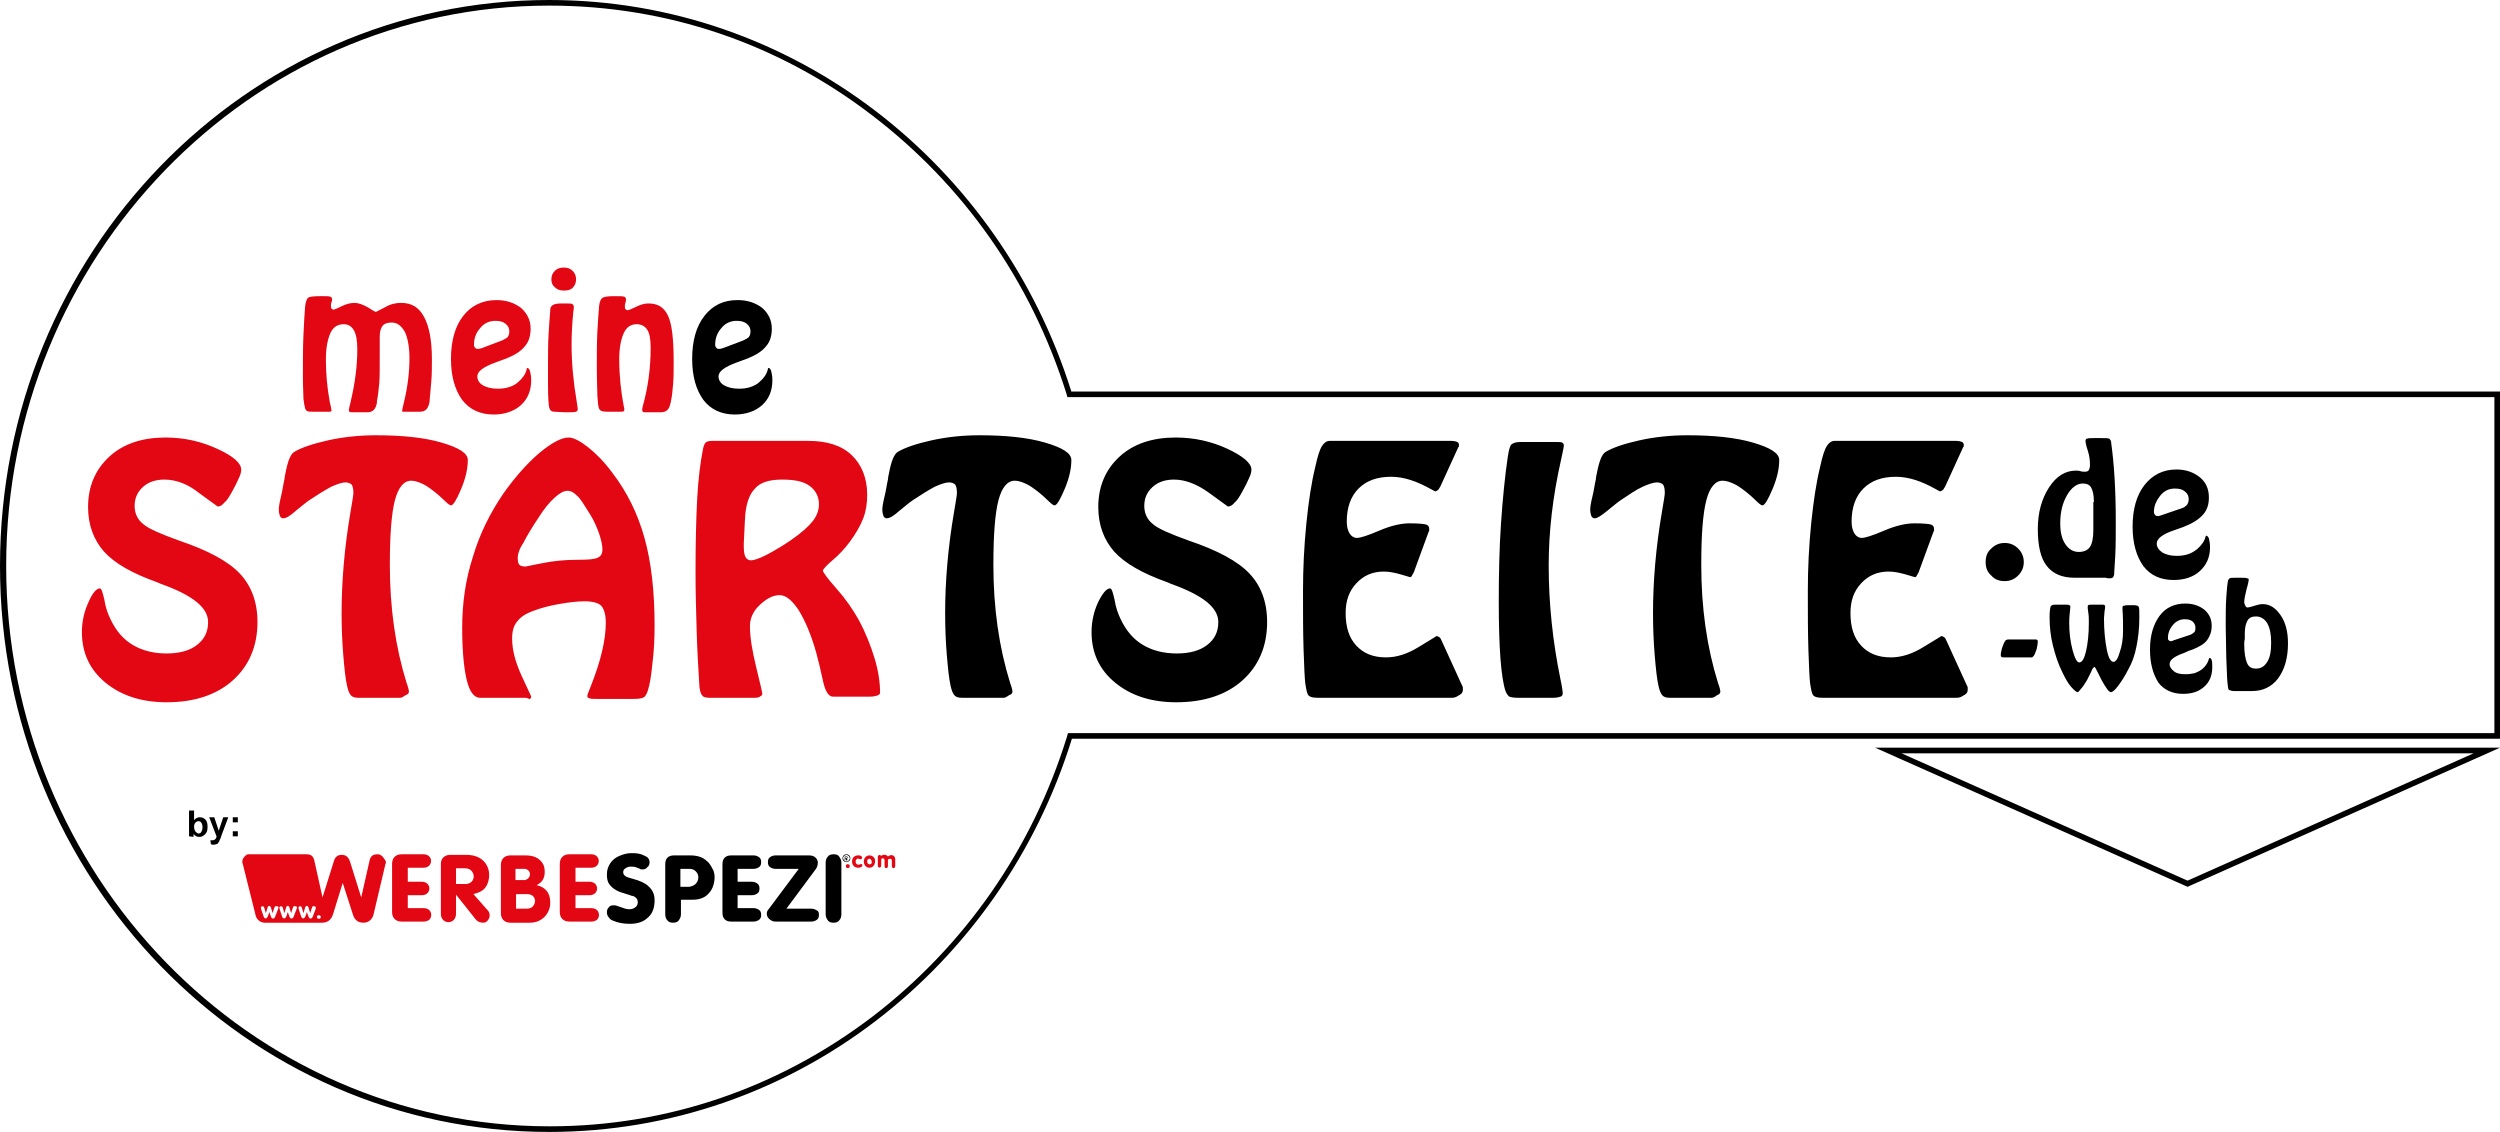
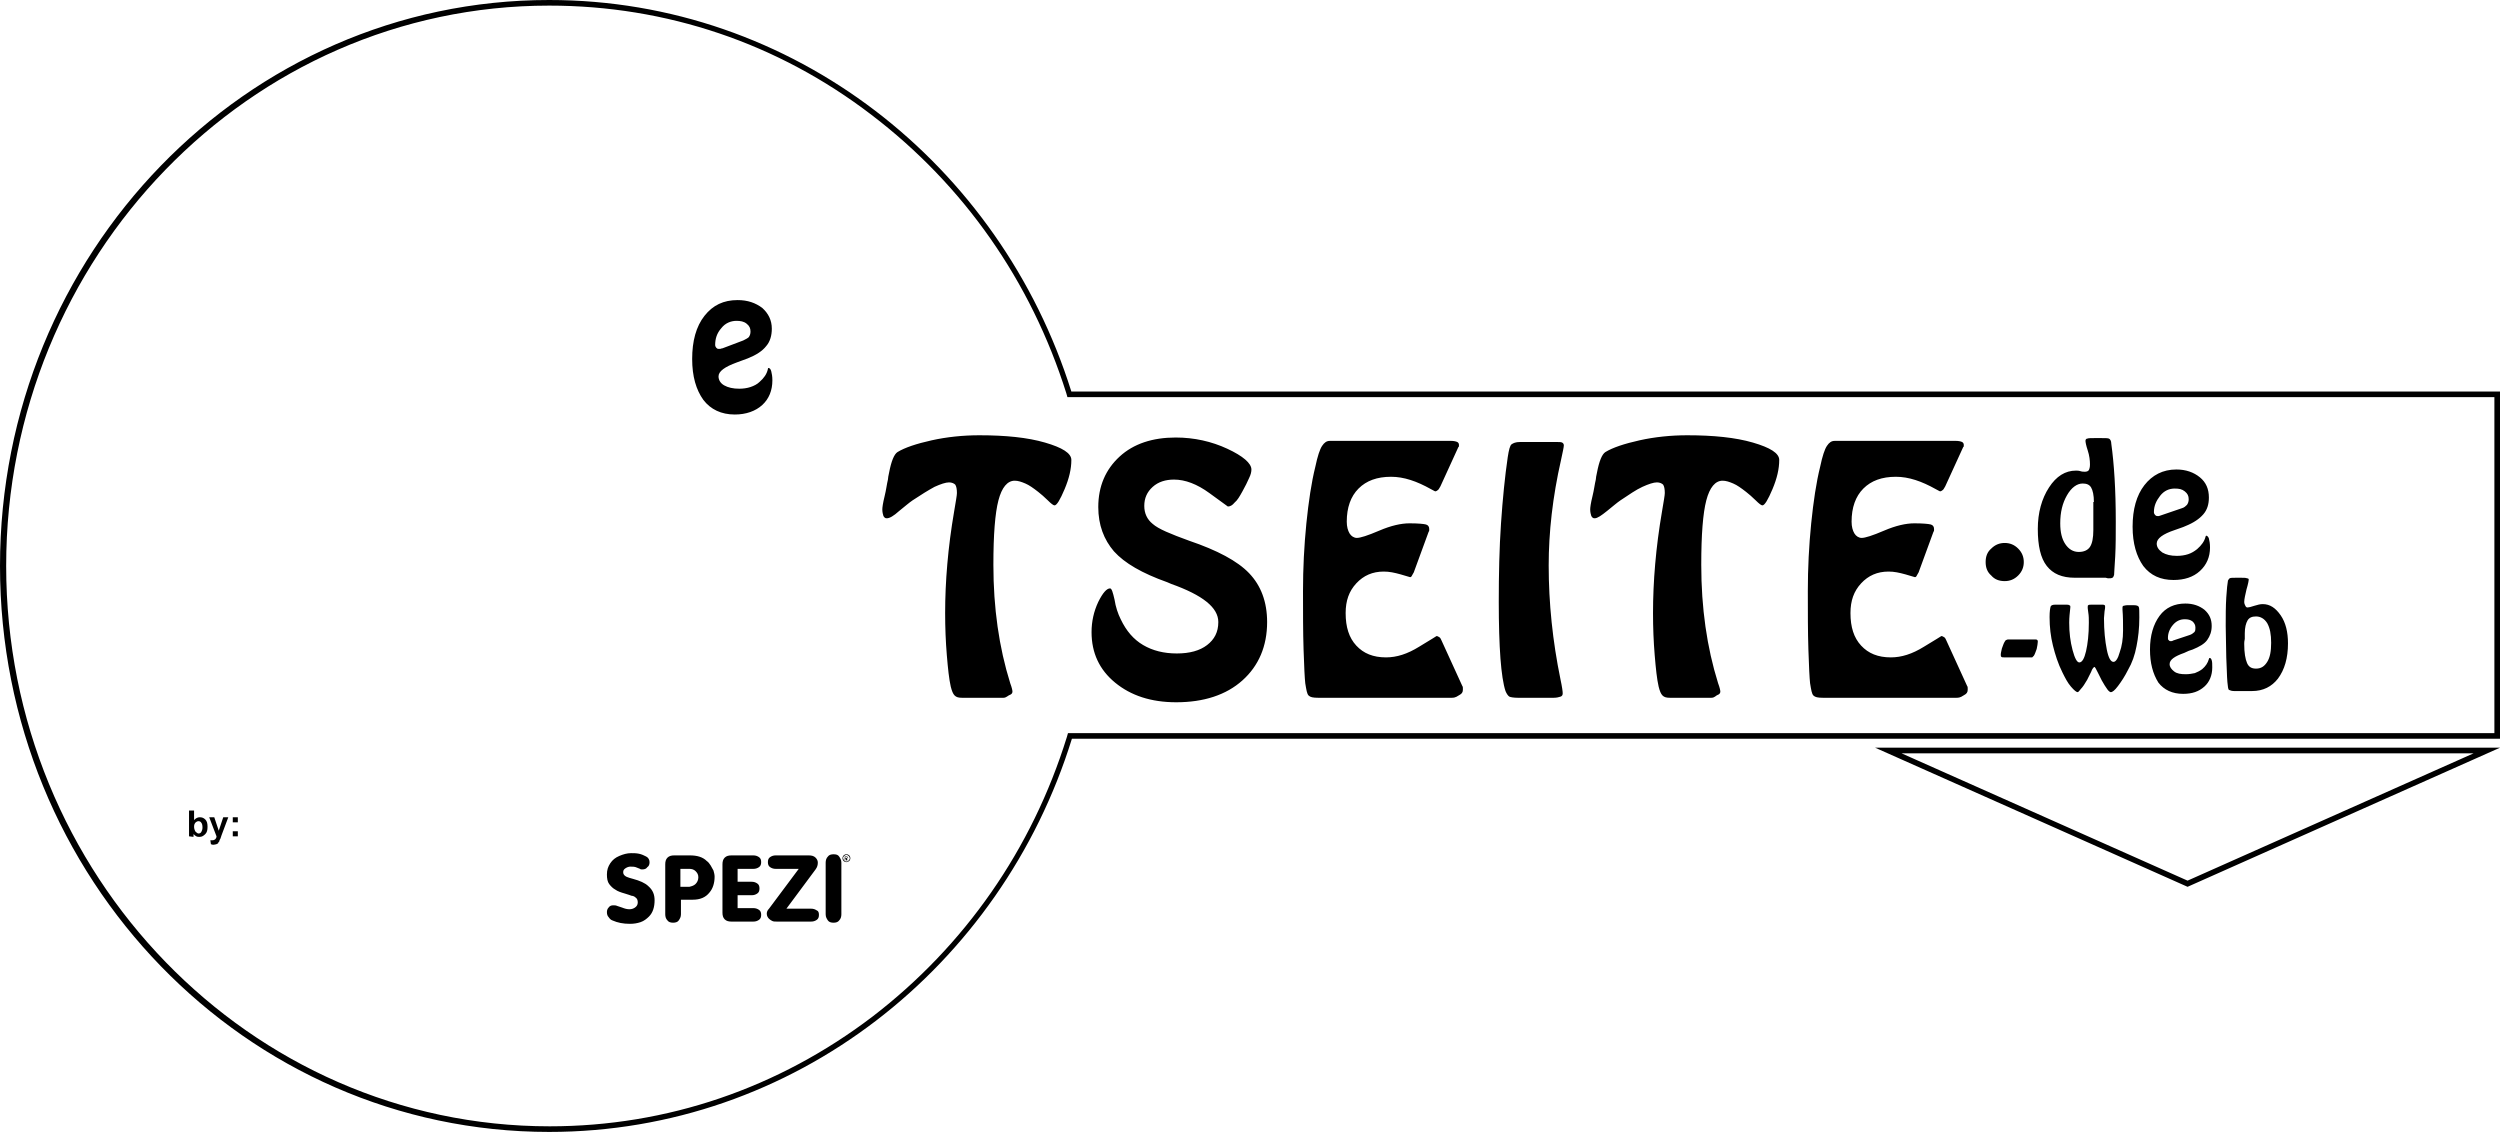
<svg xmlns="http://www.w3.org/2000/svg" version="1.1" id="Ebene_1" x="0px" y="0px" viewBox="0 0 445.7 201.8" style="enable-background:new 0 0 445.7 201.8;" xml:space="preserve">
  <style type="text/css">
	.st0{fill:#E30613;}
</style>
  <g id="_x32_c">
-     <path class="st0" d="M17.8,104.9c0.3,0,0.5,0.7,0.8,2c0.2,1.3,0.6,2.5,1.1,3.5c1,2.1,2.3,3.6,4,4.6s3.7,1.5,6,1.5s4.1-0.5,5.4-1.5   s2-2.3,2-4.1c0-2.6-2.8-4.8-8.4-6.8l-0.7-0.3c-4.5-1.6-7.6-3.4-9.5-5.5c-1.8-2.1-2.8-4.7-2.8-7.9c0-3.7,1.3-6.7,3.8-9   s5.9-3.4,10-3.4c3.3,0,6.4,0.7,9.2,2c2.9,1.3,4.3,2.6,4.3,3.7c0,0.4-0.1,0.9-0.4,1.5c-0.3,0.7-0.7,1.5-1.2,2.4s-0.9,1.6-1.4,2   c-0.4,0.5-0.8,0.7-1.2,0.7c0,0-1.1-0.8-3.3-2.4c-2-1.6-4.1-2.4-6.2-2.4c-1.5,0-2.8,0.4-3.8,1.3s-1.5,2-1.5,3.4   c0,1.3,0.5,2.4,1.5,3.2c1,0.9,3.2,1.8,6.5,3c5,1.7,8.6,3.6,10.7,5.8c2.1,2.2,3.2,5.1,3.2,8.7c0,4.3-1.5,7.8-4.4,10.4   s-6.9,3.9-11.8,3.9c-4.5,0-8.1-1.2-10.9-3.5s-4.2-5.3-4.2-9c0-1.9,0.4-3.7,1.2-5.4C16.5,105.7,17.2,104.9,17.8,104.9z M71.3,124.4   h-7.4c-0.6,0-1-0.1-1.3-0.4s-0.5-0.8-0.7-1.6c-0.3-1.3-0.5-3.2-0.7-5.6s-0.3-4.9-0.3-7.5c0-5.6,0.5-11.7,1.6-18.1   c0.3-1.8,0.5-2.9,0.5-3.3c0-0.7-0.1-1.2-0.3-1.5c-0.2-0.2-0.6-0.4-1.1-0.4c-0.6,0-1.5,0.3-2.6,0.8c-1.1,0.6-2.4,1.4-3.9,2.4   c-0.6,0.4-1.4,1.1-2.4,1.9c-1,0.9-1.7,1.3-2.2,1.3c-0.3,0-0.4-0.1-0.6-0.4c-0.1-0.3-0.2-0.7-0.2-1.2c0-0.3,0.1-1.1,0.4-2.3   c0.3-1.2,0.4-2.2,0.6-3c0-0.3,0.1-0.7,0.2-1.2c0.4-2.1,0.9-3.3,1.5-3.7c1.3-0.8,3.4-1.5,6.1-2.1c2.7-0.6,5.6-0.9,8.5-0.9   c4.7,0,8.6,0.4,11.7,1.3s4.7,1.9,4.7,3.1c0,1.6-0.4,3.3-1.2,5.2c-0.8,1.9-1.4,2.9-1.8,2.9c-0.2,0-0.6-0.3-1.2-0.9s-1.2-1.1-1.7-1.5   c-0.9-0.7-1.6-1.2-2.3-1.5s-1.3-0.5-1.9-0.5c-1.3,0-2.3,1.2-2.9,3.5s-0.9,6.1-0.9,11.5c0,7.7,1,14.7,3,21.1   c0.3,0.8,0.4,1.3,0.4,1.5c0,0.3-0.2,0.5-0.5,0.6S71.8,124.4,71.3,124.4z M93.7,124.4h-8.1c-1.1,0-1.9-1.1-2.4-3.2s-0.8-5.2-0.8-9.3   c0-4.4,0.6-8.6,1.9-12.6c1.2-4.1,3.1-7.9,5.5-11.4c2-2.8,4.1-5.2,6.3-7.1c2.3-1.9,4-2.8,5.3-2.8c0.8,0,2,0.6,3.4,1.7   s2.9,2.6,4.3,4.5c2.7,3.5,4.6,7.4,5.8,11.7c1.2,4.3,1.8,9.5,1.8,15.6c0,2.3-0.1,4.6-0.4,6.9c-0.2,2.2-0.5,3.8-0.8,4.7   c-0.2,0.6-0.4,1-0.7,1.2s-0.9,0.3-1.7,0.3h-6.9c-0.5,0-0.8,0-1.1-0.1c-0.3-0.1-0.4-0.2-0.4-0.4s0.2-0.7,0.6-1.7   c1.8-4.5,2.7-8.3,2.7-11.4c0-1.4-0.3-2.4-0.8-3c-0.5-0.5-1.5-0.8-3-0.8c-1.3,0-2.9,0.2-4.6,0.5s-3.2,0.7-4.5,1.2   c-1.4,0.5-2.3,1.1-2.9,1.9c-0.6,0.7-0.9,1.7-0.9,3c0,2.1,0.6,4.3,1.7,6.7s1.7,3.6,1.7,3.7c0,0.2-0.1,0.3-0.2,0.4   S94,124.4,93.7,124.4z M92.3,99.5c0,0.6,0.1,1,0.3,1.2c0.2,0.2,0.6,0.3,1.1,0.3c0,0,1-0.2,3-0.6s4-0.6,6.3-0.6   c1.9,0,3.1-0.1,3.6-0.4c0.5-0.2,0.8-0.7,0.8-1.4c0-0.8-0.2-1.7-0.6-2.9c-0.4-1.1-0.9-2.3-1.6-3.4c-1-1.6-1.7-2.8-2.3-3.3   c-0.6-0.6-1.1-0.9-1.7-0.9c-0.7,0-1.4,0.4-2.3,1.2c-0.9,0.8-1.9,2-2.9,3.6c-1.2,1.8-2.1,3.3-2.7,4.5C92.6,97.8,92.3,98.8,92.3,99.5   z M134.4,124.4h-7.9c-0.6,0-1.1-0.1-1.3-0.4c-0.2-0.2-0.4-0.7-0.5-1.5c-0.2-3.2-0.4-6.6-0.5-10c-0.1-3.5-0.2-7-0.2-10.5   c0-5.1,0.1-9.5,0.3-13.2c0.2-3.7,0.6-6.5,1-8.6c0.1-0.6,0.3-1.1,0.5-1.3c0.2-0.2,0.6-0.3,1.2-0.3h17.1c3.3,0,5.9,0.8,7.7,2.5   s2.8,4.1,2.8,7.1c0,1.5-0.2,2.9-0.7,4.2c-0.5,1.3-1.3,2.7-2.4,4.2c-0.9,1.2-1.9,2.3-3.1,3.3c-1.2,1-1.7,1.7-1.7,1.8   c0,0.3,0.8,1.4,2.4,3.2c1.6,1.8,3,3.8,4.1,5.8c1.1,2.1,2,4.3,2.7,6.6c0.7,2.3,1,4.4,1,6.2c0,0.2-0.2,0.4-0.5,0.5s-0.8,0.2-1.3,0.2   h-6.6c-0.8,0-1.4-1-1.8-2.9c-0.4-1.9-0.8-3.5-1.2-5c-0.9-3.2-2-5.7-3.1-7.5c-1.2-1.8-2.3-2.7-3.4-2.7c-1.2,0-2.3,0.6-3.5,1.7   s-1.8,2.4-1.8,3.8c0,2,0.4,4.4,1.1,7.3s1.1,4.5,1.1,4.8c0,0.2-0.1,0.3-0.3,0.4C135.3,124.4,134.9,124.4,134.4,124.4z M132.8,92.8   l-0.2,4.1v0.5c0,0.9,0.1,1.5,0.3,1.9s0.6,0.6,1,0.6c0.5,0,1.4-0.3,2.8-1c1.3-0.7,2.7-1.5,4.3-2.6c1.9-1.3,3.2-2.5,3.9-3.4   s1.1-1.9,1.1-3c0-1.4-0.6-2.5-1.7-3.3c-1.1-0.8-2.7-1.1-4.9-1.1s-3.9,0.5-4.8,1.6C133.5,88.2,132.9,90.1,132.8,92.8z M59.1,73.2   c0,0.1-0.1,0.1-0.2,0.2c-0.1,0-0.4,0-0.8,0h-0.7h-1.1h-0.5c-0.5,0-0.8,0-1-0.1s-0.3-0.2-0.4-0.5c-0.1-0.3-0.2-0.9-0.3-1.7   c0-0.9-0.1-2.2-0.1-4c0-2.7,0-5.2,0.1-7.4s0.2-3.9,0.3-5.1c0.1-0.8,0.3-1.3,0.5-1.5s1-0.3,2.2-0.3h0.4c0.7,0,1.2,0,1.4,0.1   s0.3,0.2,0.3,0.4s0,0.4-0.1,0.6S59,54.3,59,54.5c0,0.2,0,0.4,0.1,0.5s0.2,0.2,0.4,0.2c0.1,0,0.6-0.2,1.4-0.6   c0.8-0.4,1.6-0.6,2.3-0.6c0.7,0,1.5,0.3,2.4,0.8c0.9,0.6,1.3,0.8,1.4,0.8s0.6-0.3,1.6-0.8c1-0.6,2-0.8,2.9-0.8   c1.9,0,3.2,0.8,4.1,2.5c0.9,1.6,1.4,4.2,1.4,7.5c0,1.4,0,2.6-0.1,3.9c-0.1,1.2-0.2,2.4-0.3,3.4c0,0.1,0,0.1,0,0.2   c-0.2,1.3-0.7,1.9-1.7,1.9c-0.3,0-0.6,0-1,0s-0.7,0-0.9,0h-0.7c-0.3,0-0.5,0-0.5,0c-0.1,0-0.1-0.1-0.1-0.2c0-0.2,0.1-0.6,0.3-1.4   c0.7-2.9,1-5.5,1-8c0-1.9-0.3-3.5-0.8-4.6c-0.7-1.2-1.4-1.7-2.4-1.7c-0.7,0-1.3,0.2-1.6,0.6s-0.5,1-0.5,1.9c0,0.2,0,0.8,0,1.8   s0,1.8,0,2.5c0,1.7,0,3.1-0.1,4.2c-0.1,1-0.2,2-0.4,3c0,0.1,0,0.2,0,0.3c-0.2,1.1-0.7,1.7-1.7,1.7c-0.3,0-0.7,0-1.1,0   c-0.5,0-0.8,0-1,0h-0.5c-0.3,0-0.5,0-0.6-0.1s-0.1-0.2-0.1-0.3c0-0.2,0.1-0.6,0.3-1.4c0.8-3.4,1.2-6.5,1.2-9.4   c0-1.6-0.2-2.7-0.6-3.4s-1-1.1-1.8-1.1c-1.1,0-1.9,0.5-2.4,1.6s-0.8,2.7-0.8,4.7c0,2.3,0.2,4.9,0.7,7.6C59,72.5,59.1,73,59.1,73.2z    M80.4,64c0-3.2,0.7-5.8,2.2-7.7c1.4-1.8,3.4-2.8,5.9-2.8c1.8,0,3.2,0.5,4.4,1.4c1.1,1,1.7,2.2,1.7,3.7c0,1.2-0.3,2.3-1,3.1   c-0.7,0.9-1.8,1.6-3.3,2.2c-0.5,0.2-1.1,0.4-1.9,0.7c-2.2,0.8-3.3,1.6-3.3,2.5c0,0.6,0.3,1.2,1,1.6s1.6,0.6,2.7,0.6   c0.7,0,1.4-0.1,2-0.3c0.6-0.2,1.2-0.5,1.6-0.9c0.8-0.7,1.3-1.4,1.5-2.3c0-0.2,0.1-0.2,0.1-0.2c0.2,0,0.4,0.2,0.5,0.6   s0.2,0.9,0.2,1.6c0,1.8-0.6,3.3-1.8,4.4c-1.2,1.1-2.9,1.7-4.9,1.7c-2.4,0-4.3-0.9-5.6-2.6C81.1,69.5,80.4,67.1,80.4,64z M89.5,60.7   c0.4-0.2,0.8-0.4,1-0.6c0.2-0.3,0.3-0.6,0.3-1c0-0.6-0.2-1-0.7-1.4s-1.1-0.5-1.8-0.5c-1,0-2,0.4-2.7,1.3c-0.8,0.9-1.1,1.9-1.1,3   c0,0.2,0.1,0.4,0.2,0.5s0.2,0.2,0.4,0.2c0.1,0,0.2,0,0.3,0c0.1,0,0.2-0.1,0.4-0.1L89.5,60.7z M98.8,73.4c-0.5,0-0.8-0.3-0.9-0.8   s-0.2-1.8-0.2-3.8V65c0-1.9,0-3.7,0.1-5.4s0.2-3.1,0.3-4.3c0,0,0-0.1,0-0.2c0.1-0.7,0.7-1,2-1h0.5c0.8,0,1.3,0,1.4,0.1   c0.2,0.1,0.3,0.3,0.3,0.5c0,0.1,0,0.5-0.1,1c-0.2,2-0.3,3.9-0.3,5.7c0,3.2,0.3,6.6,0.9,10.1c0.1,0.8,0.2,1.2,0.2,1.4   c0,0.3-0.1,0.4-0.3,0.5s-0.9,0.1-2,0.1L98.8,73.4L98.8,73.4z M98.3,49.8c0-0.6,0.2-1.1,0.6-1.5s0.9-0.6,1.6-0.6s1.2,0.2,1.6,0.6   c0.4,0.4,0.6,0.9,0.6,1.5s-0.2,1.1-0.6,1.5s-0.9,0.5-1.6,0.5s-1.2-0.2-1.6-0.6C98.5,50.9,98.3,50.4,98.3,49.8z M106.4,65.4   c0-2.3,0-4.4,0.1-6.3c0.1-1.8,0.2-3.3,0.3-4.5c0.1-0.8,0.3-1.3,0.6-1.5c0.3-0.2,1-0.3,2.1-0.3c1,0,1.6,0,1.8,0.1   c0.2,0.1,0.3,0.2,0.3,0.5c0,0.1,0,0.3-0.1,0.6s-0.1,0.4-0.1,0.6c0,0.2,0,0.4,0.1,0.5s0.2,0.2,0.4,0.2s0.7-0.2,1.5-0.6   c0.8-0.4,1.5-0.6,2.2-0.6c1.7,0,2.8,0.7,3.5,2.2s1,4.2,1,8.1c0,1.6,0,2.9-0.1,4.1s-0.2,2.2-0.4,3.1c0,0.1,0,0.2-0.1,0.4   c-0.2,1-0.7,1.5-1.7,1.5c-0.4,0-0.8,0-1.2,0c-0.4,0-0.7,0-0.8,0h-0.7c-0.3,0-0.4,0-0.5-0.1s-0.1-0.2-0.1-0.4c0-0.1,0-0.3,0.1-0.6   c0.9-3.2,1.4-6.7,1.4-10.4c0-1.5-0.2-2.6-0.6-3.2c-0.4-0.6-1-1-1.9-1c-1,0-1.8,0.5-2.3,1.6s-0.8,2.6-0.8,4.6c0,3,0.3,5.8,0.8,8.4   c0.1,0.3,0.1,0.5,0.1,0.5c0,0.2,0,0.4-0.1,0.4c-0.1,0.1-0.3,0.1-0.6,0.1h-0.1h-1.7h-0.5c-0.7,0-1.1-0.1-1.2-0.2   c-0.2-0.1-0.3-0.3-0.4-0.7c-0.1-0.3-0.1-1-0.2-2C106.5,69.6,106.4,67.9,106.4,65.4z M84.4,159.4c0.8-0.2,1.5-0.5,1.9-0.9   c0.9-0.9,1.2-2.7,0.6-4c-0.7-1.5-2.1-2.1-3.8-2.1H83h-2.7c-1,0-1.7,0.6-1.7,1.6v8.9c0,2,2.7,2,2.7,0v-3.4l1.6,2l1.9,2.4   c0.3,0.4,0.8,0.6,1.4,0.6s1.1-0.7,1.1-1.3c0-0.5-0.2-0.8-0.7-1.3L84.4,159.4z M83,157.6L83,157.6h-1.7v-2.8h1.6l0,0   c0.4,0,0.8,0.1,1.1,0.4C84.9,156.1,84.4,157.6,83,157.6z M72.7,154.9v2.3h2.5c1.8,0,1.8,2.4,0,2.4h-2.5v2.3h2.8   c1.5,0,1.7,1.5,1,2.1c-0.3,0.2-0.6,0.3-1,0.3h-3.9c-1,0-1.7-0.6-1.7-1.7V154c0-1,0.6-1.7,1.7-1.7h3.9c1.8,0,1.8,2.4,0,2.4h-2.8   V154.9z M67.4,152.3c-1.1,0-1.4,0.4-1.6,1.5l-1.4,6.2l-2-6.4c-0.3-0.8-0.7-1.2-1.5-1.2c-0.7,0-1.2,0.4-1.4,1.2l-2,6.4l-1.4-6.3   c-0.2-1-0.5-1.4-1.5-1.4c0,0-10.2,0-10.3,0c-0.2,0-0.4,0.1-0.6,0.3c-0.3,0.3-0.5,0.6-0.5,1l0,0c0,0.1,0,0.3,0.1,0.5l2.3,9.2   c0.2,0.7,0.9,1.2,1.6,1.2h10.2c1.1,0,1.7-0.6,2-1.6l1.7-5.5l1.8,5.6c0.3,1,0.9,1.5,1.9,1.5c0.9,0,1.6-0.6,1.8-1.5l2.1-8.9   c0.1-0.2,0.1-0.4,0.1-0.5C68.5,153,68,152.3,67.4,152.3z M49.6,162l-0.5,1.3c-0.2,0.7-0.7,0.5-0.8,0.1l-0.3-0.8   c-0.1,0.3-0.2,0.8-0.4,1c-0.1,0.2-0.5,0.2-0.6-0.2c-0.1-0.3-0.5-1.4-0.5-1.6c0-0.2,0.5-0.4,0.6,0l0.3,1l0.3-1   c0.1-0.4,0.5-0.4,0.6,0l0.3,1c0.1-0.3,0.3-1,0.4-1.2C49.3,161.5,49.8,161.5,49.6,162z M52.9,162l-0.5,1.3c-0.2,0.7-0.7,0.5-0.8,0.1   l-0.3-0.8c-0.1,0.3-0.2,0.8-0.4,1c-0.1,0.2-0.5,0.2-0.6-0.2c-0.1-0.3-0.5-1.4-0.5-1.6c0-0.2,0.5-0.4,0.6,0l0.3,1l0.3-1   c0.1-0.4,0.5-0.4,0.6,0l0.3,1c0.1-0.3,0.3-1,0.4-1.2C52.6,161.5,53.1,161.5,52.9,162z M56.3,162l-0.5,1.3c-0.2,0.7-0.7,0.5-0.8,0.1   l-0.3-0.8c-0.1,0.3-0.2,0.8-0.4,1c-0.1,0.2-0.5,0.2-0.6-0.2c-0.1-0.3-0.5-1.4-0.5-1.6c0-0.2,0.5-0.4,0.6,0l0.3,1l0.3-1   c0.1-0.4,0.5-0.4,0.6,0l0.3,1c0.1-0.3,0.3-1,0.4-1.2C55.9,161.5,56.4,161.5,56.3,162z M56.5,163.5c0-0.5,0.7-0.4,0.7,0   S56.5,163.9,56.5,163.5z M95.7,157.8c0.5-0.3,0.9-0.6,1.1-1c0.4-0.7,0.4-1.8,0.1-2.6c-0.6-1.2-1.7-1.7-3.2-1.7l0,0H91   c-1,0-1.7,0.6-1.7,1.7v8.6c0,1,0.6,1.7,1.7,1.7h2.7h0.8c2.1,0,3.6-1.6,3.6-3.6C98.1,159.1,97.2,158.2,95.7,157.8z M92,154.9h1.2   c0.1,0,0.3,0,0.4,0c0.2,0,0.3,0.1,0.5,0.2c0.7,0.5,0.4,1.6-0.5,1.8c-0.1,0-0.2,0-0.3,0h-1.4v-2H92z M93.9,162h-0.2H92v-2.6h1.7h0.2   c0.9,0,1.4,0.4,1.5,1.2C95.3,161.5,94.8,162,93.9,162z M152.7,153.2c-0.4,0.4,0,1.2,0.6,0.9s0.7,0.6-0.3,0.6   c-0.7,0-1.1-0.5-1.1-1.1c0-1.4,1.8-1.3,1.8-0.7c0,0.1-0.1,0.3-0.3,0.3S152.9,152.9,152.7,153.2z M155,152.5c-0.5,0-1,0.4-1,1.1   c0,0.7,0.5,1.1,1,1.1s1-0.4,1-1.1C156.1,152.9,155.5,152.5,155,152.5z M155,154.1c-0.2,0-0.4-0.2-0.4-0.5c0-0.4,0.2-0.5,0.4-0.5   s0.4,0.2,0.4,0.5C155.5,154,155.2,154.1,155,154.1z M159.6,153.2v1.2c0,0.5-0.6,0.5-0.6,0v-1c0-0.4-0.7-0.4-0.7,0v1   c0,0.5-0.6,0.5-0.6,0v-1c0-0.5-0.6-0.5-0.6-0.1v1c0,0.5-0.6,0.5-0.6,0v-1.5c0-0.4,0.4-0.5,0.6-0.2c0.3-0.3,0.9-0.3,1.2,0.1   C158.9,152.2,159.6,152.5,159.6,153.2z M102.6,154.9v2.3h2.5c1.8,0,1.8,2.4,0,2.4h-2.5v2.3h2.8c1.5,0,1.7,1.5,1,2.1   c-0.3,0.2-0.6,0.3-1,0.3h-3.9c-1,0-1.7-0.6-1.7-1.7V154c0-1,0.6-1.7,1.7-1.7h3.9c1.8,0,1.8,2.4,0,2.4h-2.8V154.9z M151.5,154.4   c0,0.5-0.7,0.5-0.7,0S151.5,154,151.5,154.4z" />
    <path d="M97.9,1c20.9,0,40.8,6.7,57.5,19.5c16.4,12.5,28.4,29.6,34.7,49.6l0.2,0.7h0.7h253.7v59.9H191.1h-0.7l-0.2,0.7   c-6.2,20-18.2,37.2-34.6,49.8c-16.8,12.8-36.7,19.6-57.6,19.6c-53.4,0-96.9-44.8-96.9-99.9S44.5,1,97.9,1 M441,134.3L390,157   l-51-22.7H441 M97.9,0C43.8,0,0,45.2,0,100.9s43.8,100.9,97.9,100.9c43.6,0,80.6-29.4,93.2-70.1h254.6V69.8H191   C178.3,29.3,141.4,0,97.9,0L97.9,0z M445.7,133.3H334.3l55.7,24.8L445.7,133.3L445.7,133.3z M178.9,124.4h-7.4   c-0.6,0-1-0.1-1.3-0.4s-0.5-0.8-0.7-1.6c-0.3-1.3-0.5-3.2-0.7-5.6s-0.3-4.9-0.3-7.5c0-5.6,0.5-11.7,1.6-18.1   c0.3-1.8,0.5-2.9,0.5-3.3c0-0.7-0.1-1.2-0.3-1.5c-0.2-0.2-0.6-0.4-1.1-0.4c-0.6,0-1.5,0.3-2.6,0.8c-1.1,0.6-2.4,1.4-3.9,2.4   c-0.6,0.4-1.4,1.1-2.4,1.9c-1,0.9-1.7,1.3-2.2,1.3c-0.3,0-0.4-0.1-0.6-0.4c-0.1-0.3-0.2-0.7-0.2-1.2c0-0.3,0.1-1.1,0.4-2.3   c0.3-1.2,0.4-2.2,0.6-3c0-0.3,0.1-0.7,0.2-1.2c0.4-2.1,0.9-3.3,1.5-3.7c1.3-0.8,3.4-1.5,6.1-2.1c2.7-0.6,5.6-0.9,8.5-0.9   c4.7,0,8.6,0.4,11.7,1.3s4.7,1.9,4.7,3.1c0,1.6-0.4,3.3-1.2,5.2s-1.4,2.9-1.8,2.9c-0.2,0-0.6-0.3-1.2-0.9c-0.6-0.6-1.2-1.1-1.7-1.5   c-0.9-0.7-1.6-1.2-2.3-1.5s-1.3-0.5-1.9-0.5c-1.3,0-2.3,1.2-2.9,3.5c-0.6,2.3-0.9,6.1-0.9,11.5c0,7.7,1,14.7,3,21.1   c0.3,0.8,0.4,1.3,0.4,1.5c0,0.3-0.2,0.5-0.5,0.6S179.4,124.4,178.9,124.4z M197.9,104.9c0.3,0,0.5,0.7,0.8,2   c0.2,1.3,0.6,2.5,1.1,3.5c1,2.1,2.3,3.6,4,4.6s3.7,1.5,6,1.5s4.1-0.5,5.4-1.5c1.3-1,2-2.3,2-4.1c0-2.6-2.8-4.8-8.4-6.8l-0.7-0.3   c-4.5-1.6-7.6-3.4-9.5-5.5c-1.8-2.1-2.8-4.7-2.8-7.9c0-3.7,1.3-6.7,3.8-9s5.9-3.4,10-3.4c3.3,0,6.4,0.7,9.2,2s4.3,2.6,4.3,3.7   c0,0.4-0.1,0.9-0.4,1.5c-0.3,0.7-0.7,1.5-1.2,2.4s-0.9,1.6-1.4,2c-0.4,0.5-0.8,0.7-1.2,0.7c0,0-1.1-0.8-3.3-2.4s-4.3-2.4-6.3-2.4   c-1.5,0-2.8,0.4-3.8,1.3s-1.5,2-1.5,3.4c0,1.3,0.5,2.4,1.5,3.2c1,0.9,3.2,1.8,6.5,3c5,1.7,8.6,3.6,10.7,5.8   c2.1,2.2,3.2,5.1,3.2,8.7c0,4.3-1.5,7.8-4.4,10.4s-6.9,3.9-11.8,3.9c-4.5,0-8.1-1.2-10.9-3.5c-2.8-2.3-4.2-5.3-4.2-9   c0-1.9,0.4-3.7,1.2-5.4C196.6,105.7,197.3,104.9,197.9,104.9z M258.8,124.4H235c-0.9,0-1.4-0.1-1.7-0.4s-0.4-1-0.6-2.2   c-0.1-0.9-0.2-2.9-0.3-6s-0.1-6.6-0.1-10.4c0-4.1,0.2-8.1,0.6-12.1c0.4-3.9,0.9-7.3,1.6-10.1c0.4-1.9,0.8-3.1,1.2-3.7   s0.8-0.9,1.4-0.9h21.6c0.5,0,0.9,0.1,1.1,0.2s0.3,0.3,0.3,0.5c0,0.1,0,0.2,0,0.2s0,0.2-0.1,0.2l-3.2,7c-0.2,0.3-0.3,0.6-0.5,0.7   c-0.1,0.1-0.3,0.2-0.4,0.2s-0.4-0.2-0.8-0.4c-2.5-1.4-4.8-2.2-7.1-2.2c-2.5,0-4.4,0.7-5.8,2.1s-2.1,3.4-2.1,5.9   c0,0.9,0.2,1.6,0.5,2.1s0.8,0.8,1.3,0.8c0.6,0,1.9-0.4,4-1.3s3.9-1.3,5.4-1.3s2.5,0.1,2.9,0.2s0.6,0.4,0.6,0.8c0,0.1,0,0.1,0,0.2   s0,0.2-0.1,0.3l-2.6,7.1c0,0.1-0.1,0.2-0.2,0.4c-0.2,0.4-0.3,0.6-0.5,0.6c-0.1,0-0.6-0.2-1.7-0.5s-2-0.5-3-0.5   c-2,0-3.6,0.7-4.9,2.1c-1.3,1.4-1.9,3.1-1.9,5.3c0,2.5,0.6,4.4,1.9,5.8s3,2.1,5.3,2.1c1.9,0,3.8-0.6,5.9-1.9c2-1.2,3.1-1.9,3.1-1.9   c0.2,0,0.3,0.1,0.5,0.2s0.3,0.4,0.4,0.6l3.7,8.1c0.1,0.1,0.1,0.3,0.1,0.4s0,0.2,0,0.3c0,0.4-0.2,0.7-0.6,0.9   S259.6,124.4,258.8,124.4z M277,124.4h-6.4c-0.7,0-1.3-0.1-1.5-0.2s-0.5-0.5-0.7-1c-0.4-1.2-0.7-3.2-0.9-5.8   c-0.2-2.7-0.3-6.1-0.3-10.1c0-4.9,0.1-9.6,0.4-14s0.7-8.4,1.2-11.8c0.2-1.3,0.4-2.1,0.7-2.3s0.7-0.4,1.5-0.4h6.5c0.5,0,0.8,0,1,0.1   s0.3,0.3,0.3,0.5c0,0.3-0.2,1.2-0.5,2.6c-1.5,6.6-2.2,12.9-2.2,18.8c0,6.7,0.7,13.5,2.1,20.3c0.3,1.4,0.4,2.2,0.4,2.5   s-0.1,0.5-0.4,0.6S277.5,124.4,277,124.4z M305.1,124.4h-7.4c-0.6,0-1-0.1-1.3-0.4s-0.5-0.8-0.7-1.6c-0.3-1.3-0.5-3.2-0.7-5.6   s-0.3-4.9-0.3-7.5c0-5.6,0.5-11.7,1.6-18.1c0.3-1.8,0.5-2.9,0.5-3.3c0-0.7-0.1-1.2-0.3-1.5c-0.2-0.2-0.6-0.4-1.1-0.4   c-0.6,0-1.5,0.3-2.6,0.8s-2.4,1.4-3.9,2.4c-0.6,0.4-1.4,1.1-2.4,1.9s-1.7,1.3-2.2,1.3c-0.3,0-0.4-0.1-0.6-0.4   c-0.1-0.3-0.2-0.7-0.2-1.2c0-0.3,0.1-1.1,0.4-2.3c0.3-1.2,0.4-2.2,0.6-3c0-0.3,0.1-0.7,0.2-1.2c0.4-2.1,0.9-3.3,1.5-3.7   c1.3-0.8,3.4-1.5,6.1-2.1s5.6-0.9,8.5-0.9c4.7,0,8.6,0.4,11.7,1.3s4.7,1.9,4.7,3.1c0,1.6-0.4,3.3-1.2,5.2s-1.4,2.9-1.8,2.9   c-0.2,0-0.6-0.3-1.2-0.9s-1.2-1.1-1.7-1.5c-0.9-0.7-1.6-1.2-2.3-1.5s-1.3-0.5-1.9-0.5c-1.3,0-2.3,1.2-2.9,3.5s-0.9,6.1-0.9,11.5   c0,7.7,1,14.7,3,21.1c0.3,0.8,0.4,1.3,0.4,1.5c0,0.3-0.2,0.5-0.5,0.6S305.7,124.4,305.1,124.4z M348.8,124.4H325   c-0.9,0-1.4-0.1-1.7-0.4s-0.4-1-0.6-2.2c-0.1-0.9-0.2-2.9-0.3-6c-0.1-3.1-0.1-6.6-0.1-10.4c0-4.1,0.2-8.1,0.6-12.1   c0.4-3.9,0.9-7.3,1.6-10.1c0.4-1.9,0.8-3.1,1.2-3.7c0.4-0.6,0.8-0.9,1.4-0.9h21.6c0.5,0,0.9,0.1,1.1,0.2s0.3,0.3,0.3,0.5   c0,0.1,0,0.2,0,0.2s0,0.2-0.1,0.2l-3.2,7c-0.2,0.3-0.3,0.6-0.5,0.7c-0.1,0.1-0.3,0.2-0.4,0.2s-0.4-0.2-0.8-0.4   c-2.5-1.4-4.8-2.2-7.1-2.2c-2.5,0-4.4,0.7-5.8,2.1s-2.1,3.4-2.1,5.9c0,0.9,0.2,1.6,0.5,2.1s0.8,0.8,1.3,0.8c0.6,0,1.9-0.4,4-1.3   s3.9-1.3,5.4-1.3s2.5,0.1,2.9,0.2s0.6,0.4,0.6,0.8c0,0.1,0,0.1,0,0.2s0,0.2-0.1,0.3l-2.6,7.1c0,0.1-0.1,0.2-0.2,0.4   c-0.2,0.4-0.3,0.6-0.5,0.6c-0.1,0-0.6-0.2-1.7-0.5s-2-0.5-3-0.5c-2,0-3.6,0.7-4.9,2.1s-1.9,3.1-1.9,5.3c0,2.5,0.6,4.4,1.9,5.8   s3,2.1,5.3,2.1c1.9,0,3.8-0.6,5.9-1.9c2-1.2,3.1-1.9,3.1-1.9c0.2,0,0.3,0.1,0.5,0.2s0.3,0.4,0.4,0.6l3.7,8.1   c0.1,0.1,0.1,0.3,0.1,0.4s0,0.2,0,0.3c0,0.4-0.2,0.7-0.6,0.9S349.6,124.4,348.8,124.4z M123.4,64c0-3.2,0.7-5.8,2.2-7.7   s3.4-2.8,5.9-2.8c1.8,0,3.2,0.5,4.4,1.4c1.1,1,1.7,2.2,1.7,3.7c0,1.2-0.3,2.3-1,3.1c-0.7,0.9-1.8,1.6-3.3,2.2   c-0.5,0.2-1.1,0.4-1.9,0.7c-2.2,0.8-3.3,1.6-3.3,2.5c0,0.6,0.3,1.2,1,1.6s1.6,0.6,2.7,0.6c0.7,0,1.4-0.1,2-0.3   c0.6-0.2,1.2-0.5,1.6-0.9c0.8-0.7,1.3-1.4,1.5-2.3c0-0.2,0.1-0.2,0.1-0.2c0.2,0,0.4,0.2,0.5,0.6s0.2,0.9,0.2,1.6   c0,1.8-0.6,3.3-1.8,4.4s-2.9,1.7-4.9,1.7c-2.4,0-4.3-0.9-5.6-2.6C124.1,69.5,123.4,67.1,123.4,64z M132.5,60.7   c0.4-0.2,0.8-0.4,1-0.6c0.2-0.3,0.3-0.6,0.3-1c0-0.6-0.2-1-0.7-1.4s-1.1-0.5-1.8-0.5c-1,0-2,0.4-2.7,1.3c-0.8,0.9-1.1,1.9-1.1,3   c0,0.2,0.1,0.4,0.2,0.5c0.1,0.1,0.2,0.2,0.4,0.2c0.1,0,0.2,0,0.3,0s0.2-0.1,0.4-0.1L132.5,60.7z M361.8,117.2h-4.4   c-0.3,0-0.5,0-0.6-0.1s-0.1-0.2-0.1-0.4c0-0.3,0.1-0.6,0.2-1.1c0.2-0.5,0.3-0.9,0.5-1.2c0.1-0.2,0.2-0.3,0.3-0.3   c0.1-0.1,0.3-0.1,0.5-0.1h4.5c0.3,0,0.4,0,0.5,0.1s0.1,0.2,0.1,0.3c0,0.3-0.1,0.8-0.2,1.3c-0.2,0.5-0.3,0.9-0.5,1.2   c-0.1,0.1-0.2,0.2-0.3,0.3C362.3,117.2,362.1,117.2,361.8,117.2z M380.5,107.9c0.4,0,0.7,0.1,0.8,0.3s0.1,0.9,0.1,1.9   c0,1.9-0.2,3.6-0.5,5.1c-0.3,1.6-0.8,3-1.5,4.2c-0.6,1.2-1.2,2.1-1.8,2.9c-0.6,0.8-1,1.1-1.3,1.1c-0.1,0-0.4-0.2-0.6-0.5   c-0.3-0.4-0.6-0.9-1-1.6c-0.2-0.4-0.4-0.8-0.7-1.4c-0.3-0.6-0.5-1-0.6-1s-0.4,0.3-0.6,0.9c-0.3,0.6-0.5,1-0.7,1.4   c-0.4,0.7-0.8,1.3-1.1,1.6c-0.3,0.4-0.5,0.6-0.6,0.6c-0.2,0-0.6-0.3-1.2-1s-1-1.5-1.5-2.5c-0.8-1.6-1.3-3.2-1.7-4.8   c-0.4-1.6-0.6-3.3-0.6-5.1c0-1,0.1-1.6,0.2-1.9c0.1-0.2,0.4-0.3,0.8-0.3h2c0.2,0,0.4,0,0.5,0.1c0.1,0,0.2,0.1,0.2,0.2   c0,0,0,0.1,0,0.2c-0.1,0.9-0.2,1.8-0.2,2.7c0,1.8,0.2,3.4,0.6,4.9s0.8,2.2,1.2,2.2c0.5,0,0.9-0.7,1.2-2c0.3-1.3,0.5-3,0.5-5.1   c0-0.6,0-1.2-0.1-1.8c-0.1-0.6-0.1-0.9-0.1-0.9c0-0.2,0-0.4,0.1-0.4c0.1-0.1,0.3-0.1,0.6-0.1h1.9c0.2,0,0.3,0,0.4,0.1   c0.1,0,0.1,0.1,0.1,0.3c0,0.1,0,0.3-0.1,0.8c0,0.4-0.1,0.8-0.1,1.2c0,2.2,0.2,4.1,0.5,5.6s0.7,2.2,1.2,2.2c0.4,0,0.8-0.6,1.1-1.7   c0.4-1.1,0.6-2.4,0.6-3.9c0-1.2,0-2.5-0.1-3.7c0-0.2,0-0.4,0-0.4c0-0.2,0.1-0.3,0.2-0.3s0.3-0.1,0.6-0.1L380.5,107.9L380.5,107.9z    M383.3,115.8c0-2.5,0.6-4.5,1.7-6s2.7-2.2,4.6-2.2c1.4,0,2.5,0.4,3.4,1.1c0.9,0.8,1.3,1.7,1.3,2.9c0,1-0.3,1.8-0.8,2.5   s-1.4,1.2-2.6,1.7c-0.4,0.1-0.9,0.3-1.5,0.6c-1.7,0.6-2.6,1.2-2.6,2c0,0.5,0.3,0.9,0.8,1.3s1.2,0.5,2.1,0.5c0.6,0,1.1-0.1,1.6-0.2   c0.5-0.2,0.9-0.4,1.3-0.7c0.6-0.5,1-1.1,1.2-1.8c0-0.1,0.1-0.2,0.1-0.2c0.2,0,0.3,0.1,0.4,0.4s0.1,0.7,0.1,1.3   c0,1.4-0.5,2.6-1.4,3.4c-1,0.9-2.2,1.3-3.8,1.3c-1.9,0-3.4-0.7-4.4-2C383.8,120.1,383.3,118.2,383.3,115.8z M390.4,113.2   c0.3-0.1,0.6-0.3,0.8-0.5c0.2-0.2,0.2-0.5,0.2-0.8c0-0.5-0.2-0.8-0.5-1.1c-0.4-0.3-0.8-0.4-1.4-0.4c-0.8,0-1.5,0.3-2.1,1   s-0.9,1.5-0.9,2.3c0,0.2,0,0.3,0.1,0.4s0.2,0.2,0.3,0.2c0.1,0,0.2,0,0.2,0s0.2,0,0.3-0.1L390.4,113.2z M401.5,123.2h-3.2   c-0.4,0-0.7-0.1-0.9-0.2s-0.2-0.6-0.3-1.4c-0.1-1.1-0.1-2.6-0.2-4.4c0-1.8-0.1-3.7-0.1-5.6c0-1.8,0-3.5,0.1-5.1   c0.1-1.5,0.2-2.5,0.3-3c0.1-0.2,0.2-0.3,0.3-0.4c0.2-0.1,0.5-0.1,1.2-0.1h0.8c0.5,0,0.9,0,1.1,0.1c0.2,0,0.3,0.1,0.3,0.2   c0,0.2-0.1,0.8-0.4,1.8c-0.2,0.9-0.4,1.7-0.4,2.2c0,0.3,0.1,0.5,0.2,0.7s0.2,0.3,0.4,0.3c0.2,0,0.6-0.1,1.2-0.3   c0.6-0.2,1.1-0.3,1.5-0.3c1.3,0,2.3,0.7,3.2,2c0.9,1.3,1.3,3,1.3,5c0,2.6-0.6,4.7-1.8,6.3C405,122.4,403.5,123.2,401.5,123.2z    M400.1,114.8c0,1.6,0.2,2.7,0.5,3.4c0.3,0.7,0.8,1,1.6,1c0.9,0,1.5-0.4,2-1.2c0.5-0.8,0.7-1.9,0.7-3.4s-0.2-2.6-0.7-3.5   c-0.5-0.8-1.2-1.2-2-1.2c-0.7,0-1.2,0.2-1.5,0.7s-0.5,1.3-0.5,2.3c0,0.2,0,0.5,0,1C400.1,114.3,400.1,114.6,400.1,114.8z    M354,100.2c0-1,0.3-1.8,1-2.4c0.7-0.7,1.5-1,2.4-1s1.7,0.3,2.4,1c0.7,0.7,1,1.5,1,2.4s-0.3,1.7-1,2.4s-1.5,1-2.4,1   c-1,0-1.8-0.3-2.4-1C354.3,102,354,101.2,354,100.2z M375.4,103h-5.5c-2.3,0-3.9-0.7-5-2.1s-1.6-3.6-1.6-6.6c0-2.9,0.7-5.4,2-7.4   s2.9-3,4.8-3c0.2,0,0.5,0,0.8,0.1s0.6,0.1,0.8,0.1c0.3,0,0.6-0.1,0.7-0.3c0.1-0.2,0.2-0.5,0.2-1c0-0.7-0.1-1.6-0.4-2.5   s-0.4-1.5-0.4-1.7s0.1-0.4,0.3-0.4c0.2-0.1,0.7-0.1,1.5-0.1h0.8c0.9,0,1.4,0,1.6,0.1s0.4,0.4,0.4,0.9c0.5,3.6,0.8,8.2,0.8,13.9   c0,2.3,0,4.3-0.1,6.2c-0.1,1.9-0.2,2.9-0.2,3.3c-0.1,0.2-0.1,0.4-0.3,0.5s-0.4,0.1-0.8,0.1L375.4,103L375.4,103z M373.3,89.5   c0-1.2-0.2-2.1-0.5-2.6s-0.8-0.7-1.5-0.7c-1,0-2,0.7-2.8,2.1s-1.2,3-1.2,5c0,1.6,0.3,2.8,0.9,3.7c0.6,0.9,1.4,1.4,2.4,1.4   c0.9,0,1.6-0.3,2-0.9s0.6-1.6,0.6-3v-5H373.3z M380.2,93.9c0-3.1,0.7-5.6,2.1-7.4s3.3-2.8,5.7-2.8c1.7,0,3.1,0.5,4.2,1.4   s1.6,2.1,1.6,3.6c0,1.2-0.3,2.2-1,3s-1.7,1.5-3.2,2.1c-0.4,0.2-1.1,0.4-1.9,0.7c-2.1,0.7-3.2,1.5-3.2,2.4c0,0.6,0.3,1.1,1,1.6   c0.7,0.4,1.5,0.6,2.6,0.6c0.7,0,1.4-0.1,2-0.3c0.6-0.2,1.1-0.5,1.6-0.9c0.8-0.7,1.3-1.4,1.5-2.2c0-0.1,0.1-0.2,0.1-0.2   c0.2,0,0.4,0.2,0.5,0.5c0.1,0.4,0.2,0.9,0.2,1.6c0,1.7-0.6,3.1-1.8,4.2c-1.2,1.1-2.8,1.6-4.7,1.6c-2.3,0-4.1-0.8-5.4-2.5   C380.9,99.2,380.2,96.9,380.2,93.9z M389,90.6c0.4-0.1,0.7-0.4,0.9-0.6c0.2-0.3,0.3-0.6,0.3-1c0-0.6-0.2-1-0.7-1.4s-1-0.5-1.8-0.5   c-1,0-1.9,0.4-2.6,1.3s-1.1,1.8-1.1,2.9c0,0.2,0.1,0.4,0.2,0.5s0.2,0.2,0.4,0.2c0.1,0,0.2,0,0.3,0c0.1,0,0.2-0.1,0.3-0.1L389,90.6z    M33.7,149.1v-4.6h0.9v1.7c0.3-0.3,0.6-0.5,1-0.5s0.7,0.1,1,0.4s0.4,0.7,0.4,1.3s-0.1,1-0.4,1.3s-0.6,0.5-1,0.5   c-0.2,0-0.4,0-0.6-0.1c-0.2-0.1-0.3-0.2-0.5-0.4v0.5L33.7,149.1L33.7,149.1z M34.6,147.4c0,0.3,0.1,0.6,0.2,0.8   c0.2,0.2,0.4,0.4,0.6,0.4c0.2,0,0.4-0.1,0.5-0.3s0.2-0.4,0.2-0.8c0-0.4-0.1-0.7-0.2-0.8c-0.1-0.2-0.3-0.3-0.5-0.3s-0.4,0.1-0.5,0.2   C34.7,146.8,34.6,147,34.6,147.4z M37.3,145.7h0.9l0.8,2.4l0.8-2.4h0.9l-1.2,3.2l-0.2,0.6c-0.1,0.2-0.2,0.3-0.2,0.5   c-0.1,0.1-0.2,0.2-0.2,0.3s-0.2,0.1-0.3,0.2c-0.1,0-0.3,0.1-0.5,0.1s-0.3,0-0.5-0.1l-0.1-0.7c0.1,0,0.3,0,0.4,0   c0.2,0,0.4-0.1,0.5-0.2c0.1-0.1,0.2-0.3,0.2-0.5L37.3,145.7z M41.5,146.6v-0.9h0.9v0.9H41.5z M41.5,149.1v-0.9h0.9v0.9H41.5z    M126.7,154.3c-0.2-0.3-0.4-0.6-0.7-0.8c-0.7-0.7-1.7-1-3-1h-0.1h-2.7c-0.5,0-0.9,0.1-1.2,0.4c-0.3,0.3-0.4,0.7-0.4,1.2v8.9   c0,0.4,0.1,0.8,0.4,1.1c0.2,0.3,0.6,0.4,1,0.4s0.8-0.1,1-0.4c0.2-0.3,0.4-0.6,0.4-1.1v-2.6h1.6h0.5c1.3,0,2.3-0.4,3-1.3   c0.6-0.7,0.9-1.7,0.9-2.8c0-0.4-0.1-0.7-0.2-1.1C127,154.9,126.9,154.6,126.7,154.3z M124,157.6c-0.3,0.3-0.7,0.4-1.1,0.5   c-0.1,0-0.1,0-0.2,0h-1.4v-3.2h1.5c0,0,0,0,0.1,0c0.4,0,0.8,0.1,1.1,0.4c0.3,0.3,0.5,0.6,0.5,1.1   C124.5,156.9,124.3,157.3,124,157.6z M131.5,154.9v2.3h2.5c0.4,0,0.7,0.1,1,0.3s0.4,0.5,0.4,0.9s-0.1,0.7-0.4,0.9   c-0.3,0.2-0.6,0.3-1,0.3h-2.5v2.3h2.8c0.4,0,0.7,0.1,1,0.3s0.4,0.5,0.4,0.9s-0.1,0.7-0.4,0.9c-0.3,0.2-0.6,0.3-1,0.3h-3.9   c-0.5,0-0.9-0.1-1.2-0.4c-0.3-0.3-0.4-0.7-0.4-1.2v-8.6c0-0.5,0.1-0.9,0.4-1.2c0.3-0.3,0.7-0.4,1.2-0.4h3.9c0.4,0,0.7,0.1,1,0.3   s0.4,0.5,0.4,0.9s-0.1,0.7-0.4,0.9c-0.3,0.2-0.6,0.3-1,0.3H131.5z M116.7,160.5c0,1.2-0.3,2.2-1,2.9c-0.4,0.4-0.9,0.8-1.5,1   s-1.2,0.3-1.9,0.3c-1.2,0-2.2-0.2-3.1-0.6c-0.3-0.1-0.5-0.3-0.7-0.6c-0.2-0.2-0.3-0.5-0.3-0.9c0-0.3,0.1-0.6,0.3-0.8   c0.2-0.3,0.5-0.4,0.8-0.4s0.5,0,0.7,0.1l0.9,0.3c0.5,0.2,0.9,0.3,1.3,0.3s0.7-0.1,1-0.3s0.5-0.5,0.5-0.9s-0.1-0.7-0.4-0.9   c-0.2-0.2-0.5-0.3-0.7-0.3c-0.2-0.1-0.6-0.2-1.2-0.4c-0.7-0.2-1.3-0.4-1.7-0.7c-0.4-0.2-0.8-0.6-1.1-1s-0.4-1-0.4-1.7   c0-0.8,0.2-1.4,0.6-2s0.9-1,1.6-1.3s1.4-0.5,2.1-0.5c0.5,0,0.9,0,1.4,0.1s0.9,0.3,1.3,0.5s0.6,0.6,0.6,1s-0.1,0.7-0.4,0.9   c-0.2,0.3-0.5,0.4-0.9,0.4c-0.2,0-0.3,0-0.4-0.1l-0.5-0.2c-0.4-0.2-0.8-0.2-1.2-0.2c-0.3,0-0.6,0.1-0.9,0.3s-0.4,0.4-0.4,0.7   c0,0.5,0.4,0.8,1.1,1l0.7,0.2c1.1,0.3,2.1,0.7,2.7,1.3C116.4,158.7,116.7,159.5,116.7,160.5z M151,153.1L151,153.1   c0-0.1,0-0.1,0.1-0.1v-0.1v-0.1c0,0,0-0.1-0.1-0.1h-0.1l0,0h-0.3v0.7h0.1v-0.3l0,0h0.1l0,0l0,0c0,0,0,0,0,0.1l0.1,0.2h0.2l-0.1-0.1   C151.1,153.2,151.1,153.1,151,153.1z M150.9,153C150.9,153,150.8,153,150.9,153h-0.2v-0.2h0.1c0,0,0,0,0.1,0l0,0c0,0,0,0,0.1,0   c0,0,0,0,0,0.1c0,0,0,0,0,0.1C151,152.9,151,152.9,150.9,153L150.9,153z M146,163.1c0,0.4-0.1,0.7-0.4,0.9c-0.3,0.2-0.6,0.3-1,0.3   h-6.1c-0.3,0-0.6,0-0.8-0.1s-0.4-0.2-0.6-0.4c-0.2-0.2-0.4-0.5-0.4-0.9c0-0.3,0.1-0.6,0.4-0.9l5.3-7.1h-4.1c-0.4,0-0.7-0.1-1-0.3   s-0.4-0.5-0.4-0.9s0.1-0.7,0.4-0.9c0.3-0.2,0.6-0.3,1-0.3h5.9c0.5,0,0.9,0.1,1.2,0.4c0.3,0.3,0.4,0.6,0.4,0.9   c0,0.4-0.1,0.8-0.4,1.2l-5.2,7h4.4c0.4,0,0.7,0.1,1,0.3C145.9,162.4,146,162.7,146,163.1z M151.6,153c0-0.2-0.1-0.4-0.2-0.5   c-0.1-0.1-0.3-0.2-0.5-0.2l0,0l0,0l0,0l0,0l0,0c-0.2,0-0.4,0.1-0.5,0.2c-0.1,0.1-0.2,0.3-0.2,0.5l0,0l0,0l0,0l0,0   c0,0.2,0.1,0.4,0.2,0.5c0.1,0.1,0.3,0.2,0.5,0.2l0,0l0,0l0,0l0,0l0,0c0.2,0,0.3-0.1,0.5-0.2C151.5,153.4,151.6,153.2,151.6,153   L151.6,153L151.6,153L151.6,153L151.6,153z M151.5,153c0,0.2-0.1,0.3-0.2,0.4c-0.1,0.1-0.2,0.2-0.4,0.2l0,0l0,0l0,0l0,0l0,0   c-0.2,0-0.3-0.1-0.4-0.2c-0.1-0.1-0.2-0.3-0.2-0.4l0,0l0,0l0,0l0,0c0-0.2,0.1-0.3,0.2-0.4c0.1-0.1,0.3-0.2,0.4-0.2l0,0l0,0l0,0l0,0   l0,0c0.1,0,0.3,0.1,0.4,0.2S151.5,152.9,151.5,153L151.5,153L151.5,153L151.5,153L151.5,153z M149.6,152.7c0.2,0.3,0.4,0.6,0.4,1.1   v9.2c0,0.4-0.1,0.8-0.4,1.1c-0.2,0.3-0.6,0.4-1,0.4s-0.8-0.1-1-0.4c-0.2-0.3-0.4-0.6-0.4-1.1v-9.2c0-0.4,0.1-0.8,0.4-1.1   c0.2-0.3,0.6-0.4,1-0.4C149.1,152.3,149.4,152.4,149.6,152.7z" />
  </g>
</svg>